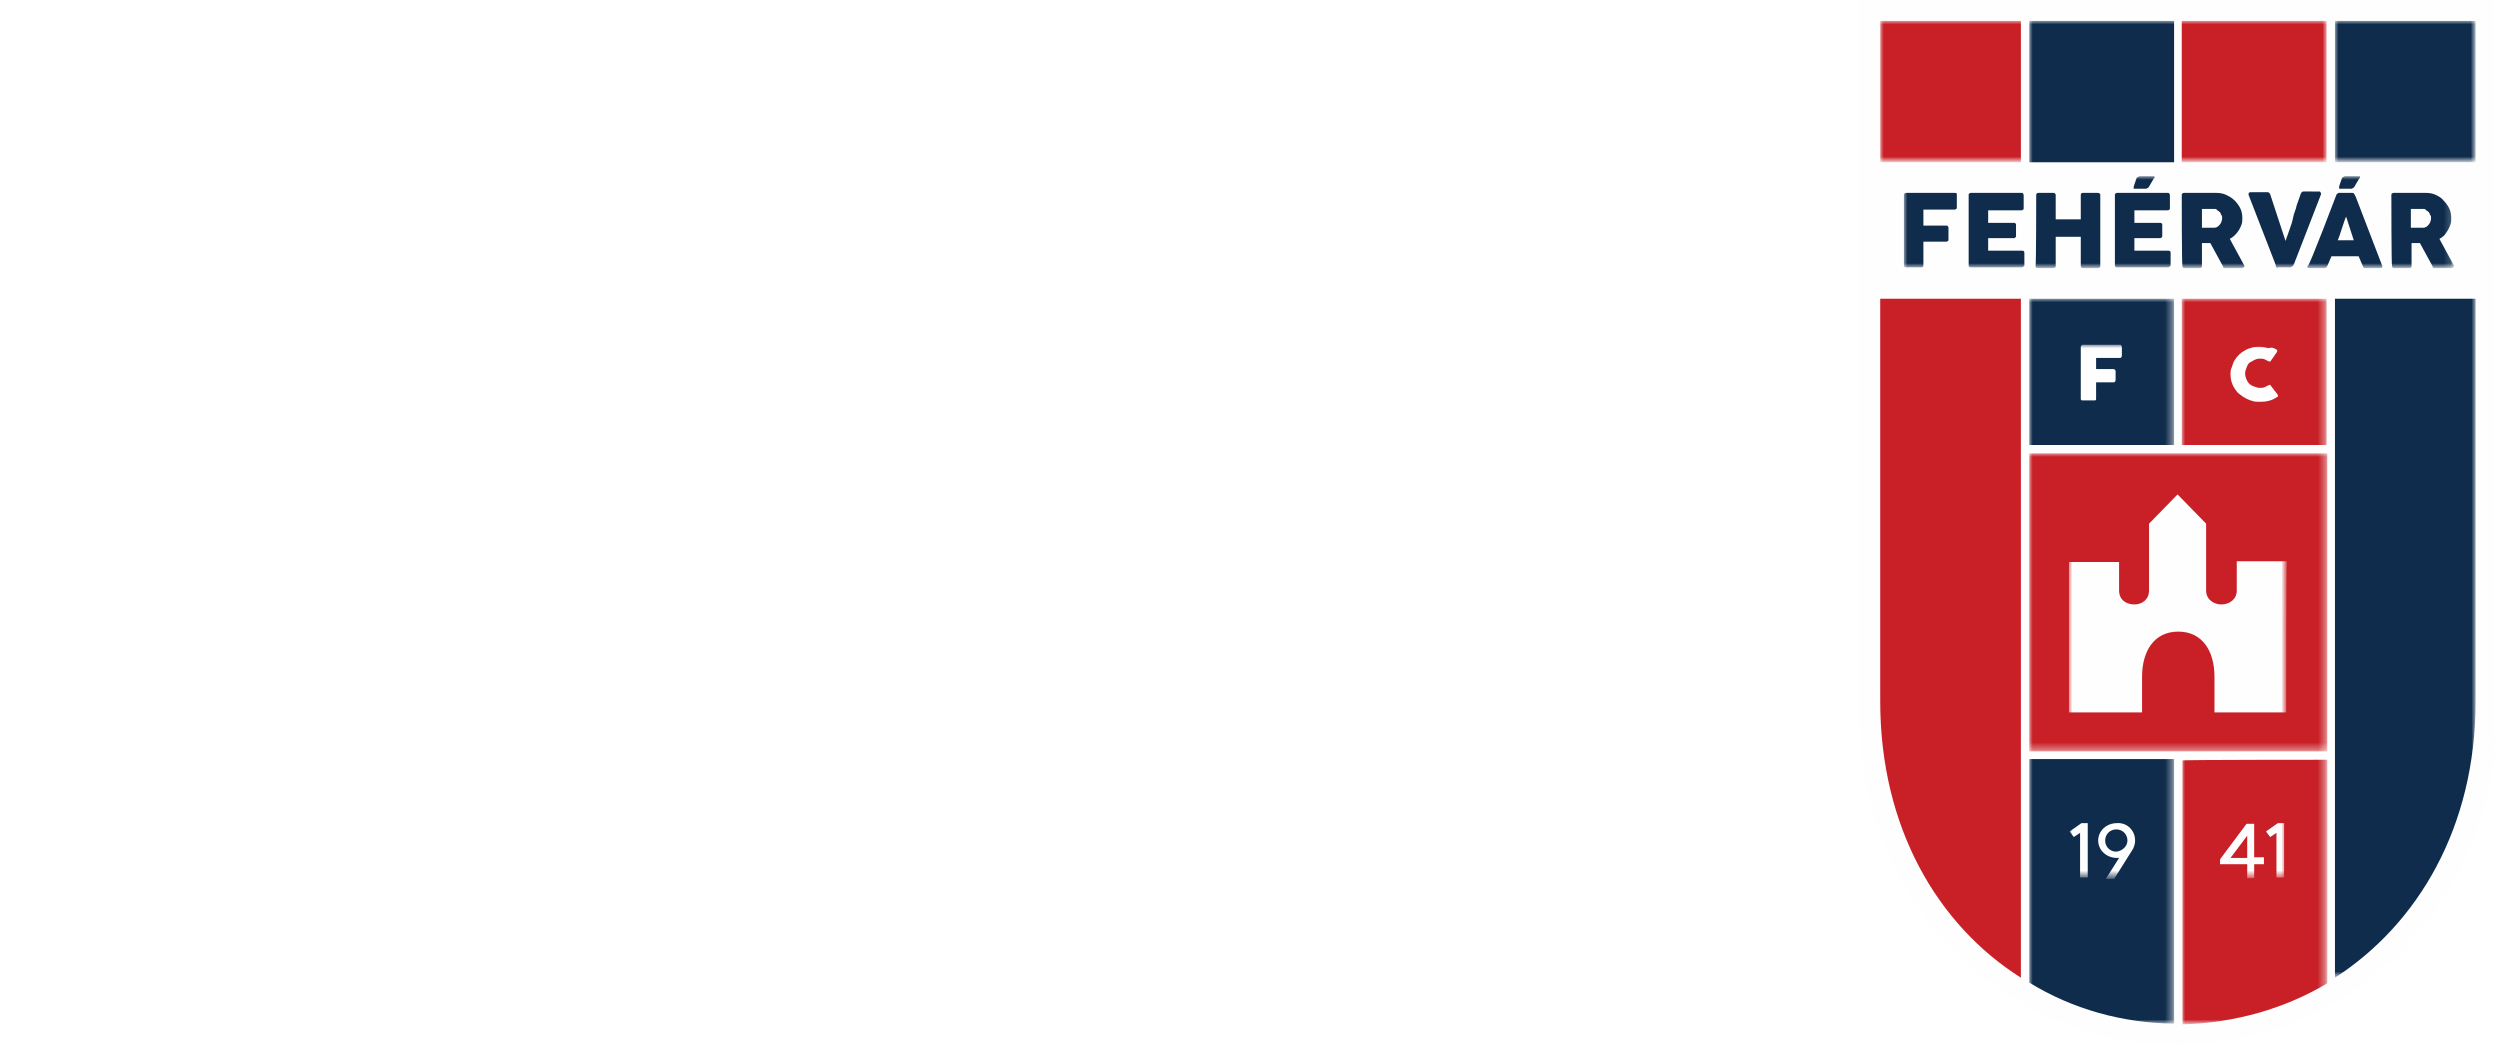
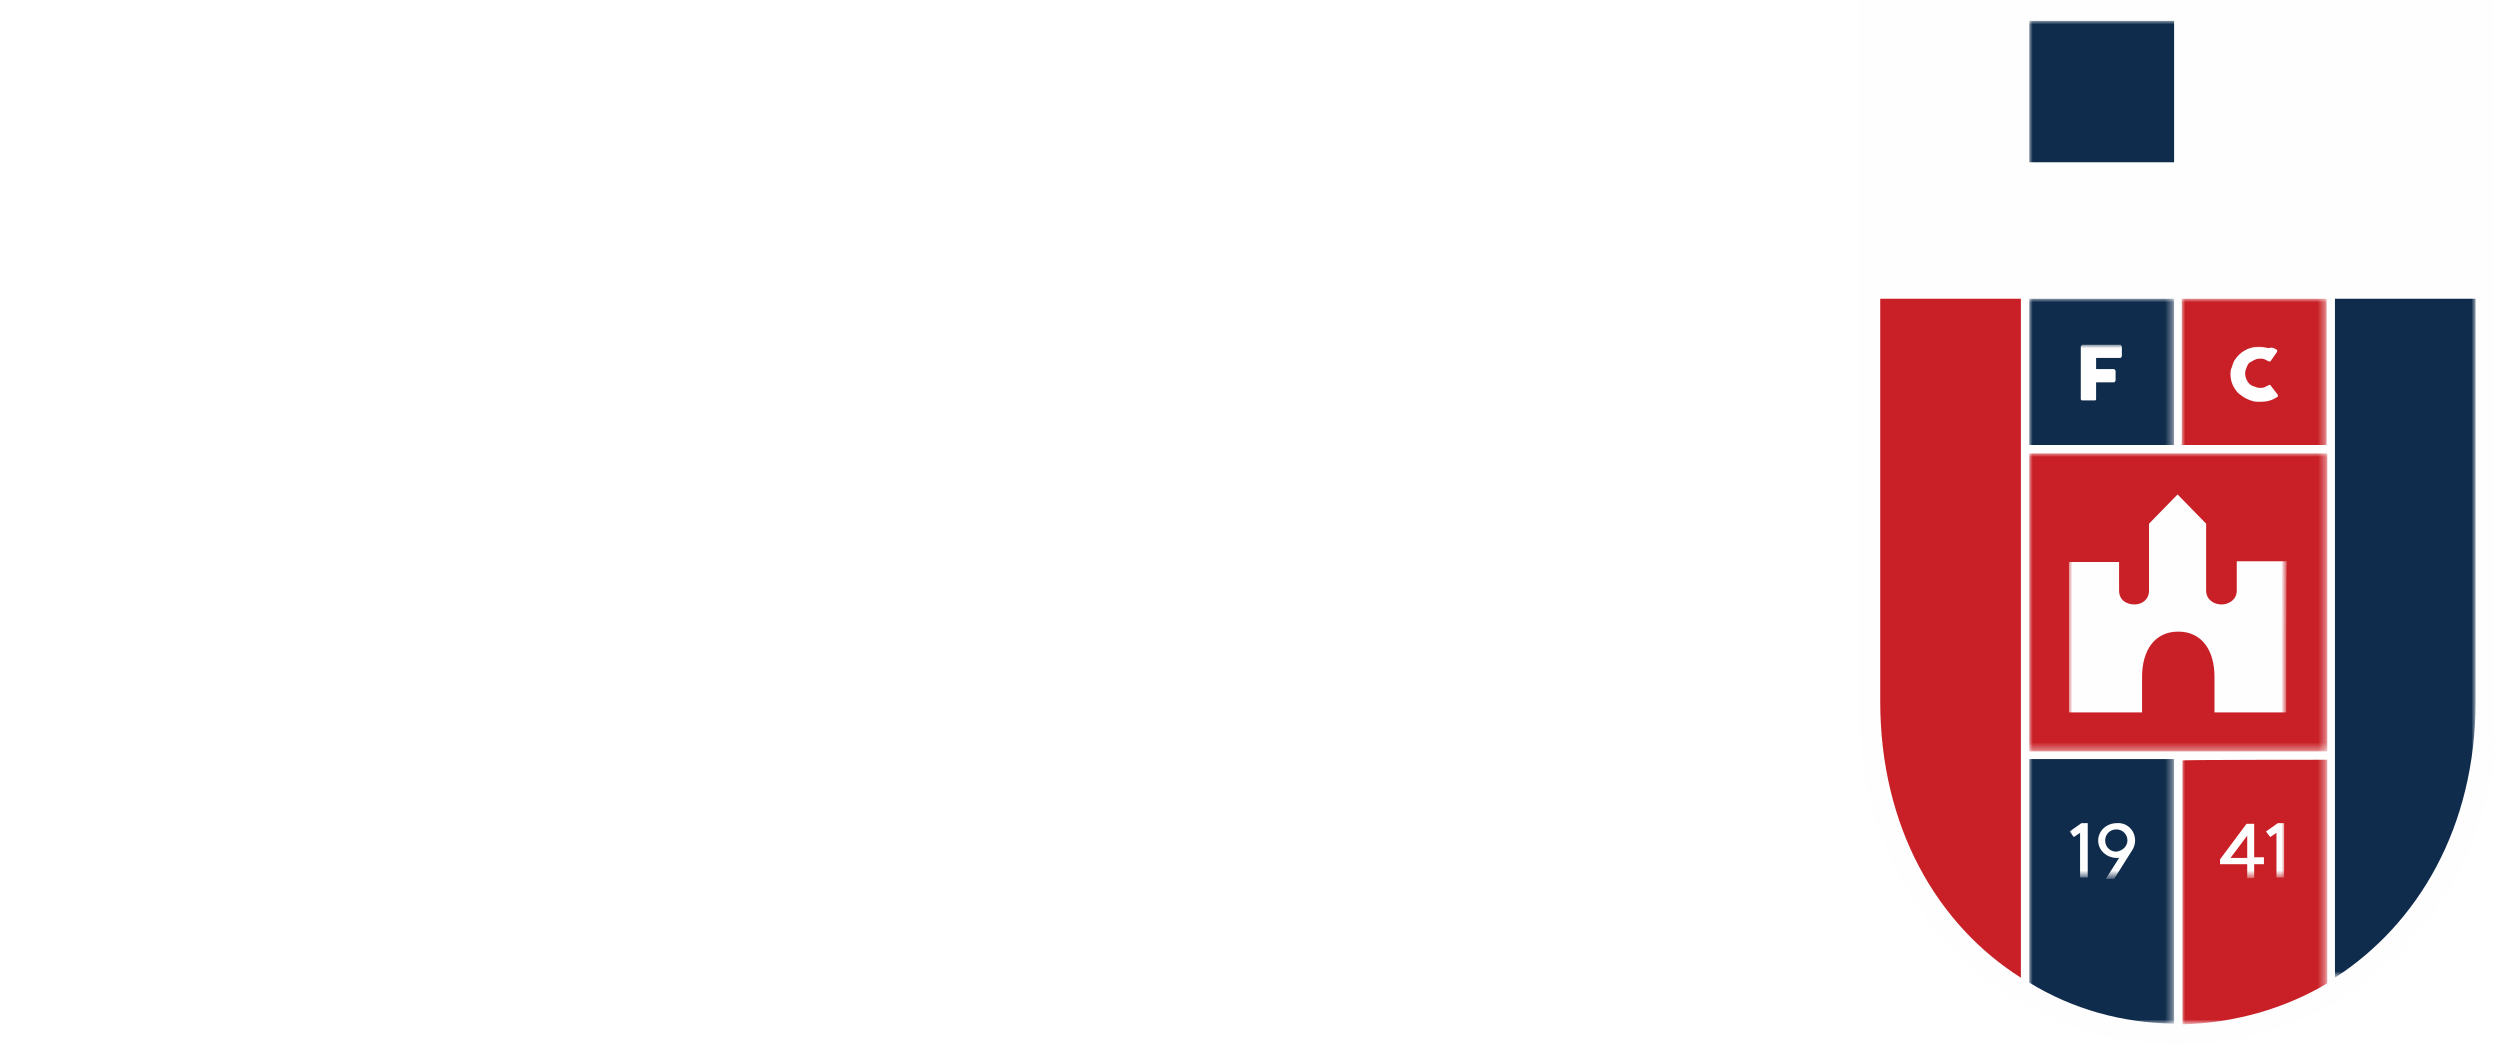
<svg xmlns="http://www.w3.org/2000/svg" version="1.1" id="Réteg_1" x="0px" y="0px" viewBox="0 0 359 151" style="enable-background:new 0 0 359 151;" xml:space="preserve">
  <style type="text/css">
	.st0{filter:url(#Adobe_OpacityMaskFilter);}
	.st1{fill-rule:evenodd;clip-rule:evenodd;fill:#FFFFFF;}
	.st2{mask:url(#b_00000132792725187531320330000014628101845430311337_);fill-rule:evenodd;clip-rule:evenodd;fill:#FEFEFE;}
	.st3{fill-rule:evenodd;clip-rule:evenodd;fill:#C82026;}
	.st4{filter:url(#Adobe_OpacityMaskFilter_00000076583060130446731390000017112007884546879891_);}
	.st5{mask:url(#d_00000135666354542490890840000001283128682558090387_);fill-rule:evenodd;clip-rule:evenodd;fill:#C82026;}
	.st6{filter:url(#Adobe_OpacityMaskFilter_00000053510413667584920100000010508910450436850349_);}
	.st7{mask:url(#d_00000168089480838157513950000006505667116979010228_);fill-rule:evenodd;clip-rule:evenodd;fill:#0F2C4C;}
	.st8{filter:url(#Adobe_OpacityMaskFilter_00000119092369727857921520000015606465486346877617_);}
	.st9{mask:url(#d_00000141447923107021462370000008806362672503668666_);fill-rule:evenodd;clip-rule:evenodd;fill:#C82026;}
	.st10{filter:url(#Adobe_OpacityMaskFilter_00000128485454461854356380000001034795441768235190_);}
	.st11{mask:url(#d_00000165936579536791640990000000746300767880924307_);fill-rule:evenodd;clip-rule:evenodd;fill:#0F2C4C;}
	.st12{filter:url(#Adobe_OpacityMaskFilter_00000101805952019239878740000017297252628383578005_);}
	.st13{mask:url(#d_00000041271997726920778800000015546248415674650773_);fill-rule:evenodd;clip-rule:evenodd;fill:#C82026;}
	.st14{filter:url(#Adobe_OpacityMaskFilter_00000075862816124027745420000002296464583067969196_);}
	.st15{mask:url(#d_00000014604189786214366910000008784066621709711507_);fill-rule:evenodd;clip-rule:evenodd;fill:#0F2C4C;}
	.st16{filter:url(#Adobe_OpacityMaskFilter_00000163040779074646683460000018444004520915796402_);}
	.st17{mask:url(#d_00000136383154348500523710000014286637761381364115_);fill-rule:evenodd;clip-rule:evenodd;fill:#FEFEFE;}
	.st18{filter:url(#Adobe_OpacityMaskFilter_00000172426916251722260110000007178213182444871564_);}
	.st19{mask:url(#d_00000050653677072060032980000015102804554292679567_);fill-rule:evenodd;clip-rule:evenodd;fill:#0F2C4C;}
</style>
  <g>
    <g transform="translate(267)">
      <g>
        <defs>
          <filter id="Adobe_OpacityMaskFilter" filterUnits="userSpaceOnUse" x="0" y="0" width="91.5" height="150">
            <feColorMatrix type="matrix" values="1 0 0 0 0  0 1 0 0 0  0 0 1 0 0  0 0 0 1 0" />
          </filter>
        </defs>
        <mask maskUnits="userSpaceOnUse" x="0" y="0" width="91.5" height="150" id="b_00000132792725187531320330000014628101845430311337_">
          <g class="st0">
            <path id="a_00000143583825596338198200000016051816219234146714_" class="st1" d="M0,0h91.5v150H0V0z" />
          </g>
        </mask>
        <path class="st2" d="M3,0h88.5v103.4c0,4.3-0.6,8.6-1.8,12.7C84,136,66.6,150,45.8,150h-0.1c-20.8,0-38.2-14-43.9-33.9     C0.6,112,0,107.7,0,103.4V0H3L3,0z" />
      </g>
      <path class="st3" d="M3,42.9h20.2v97.5C11.2,132.8,3,118.8,3,100.7C3,100.7,3,42.9,3,42.9z" />
      <defs>
        <filter id="Adobe_OpacityMaskFilter_00000061445744294421174620000005501929521640508575_" filterUnits="userSpaceOnUse" x="24.4" y="65.1" width="42.8" height="42.8">
          <feColorMatrix type="matrix" values="1 0 0 0 0  0 1 0 0 0  0 0 1 0 0  0 0 0 1 0" />
        </filter>
      </defs>
      <mask maskUnits="userSpaceOnUse" x="24.4" y="65.1" width="42.8" height="42.8" id="d_00000135666354542490890840000001283128682558090387_">
        <g style="filter:url(#Adobe_OpacityMaskFilter_00000061445744294421174620000005501929521640508575_);">
          <path id="c_00000105394754718459231430000016530519893817239427_" class="st1" d="M0,150h91.5V0H0V150z" />
        </g>
      </mask>
      <path class="st5" d="M24.4,107.9h42.8V65.1H24.4V107.9z" />
      <defs>
        <filter id="Adobe_OpacityMaskFilter_00000160891255087160514120000014720953915676308614_" filterUnits="userSpaceOnUse" x="24.4" y="42.9" width="20.8" height="104.1">
          <feColorMatrix type="matrix" values="1 0 0 0 0  0 1 0 0 0  0 0 1 0 0  0 0 0 1 0" />
        </filter>
      </defs>
      <mask maskUnits="userSpaceOnUse" x="24.4" y="42.9" width="20.8" height="104.1" id="d_00000168089480838157513950000006505667116979010228_">
        <g style="filter:url(#Adobe_OpacityMaskFilter_00000160891255087160514120000014720953915676308614_);">
          <path id="c_00000057107422278250124070000010998597647933648033_" class="st1" d="M0,150h91.5V0H0V150z" />
        </g>
      </mask>
      <path class="st7" d="M45.2,109.1V147c-7.5-0.1-14.6-2.1-20.8-5.9v-32.1H45.2z M24.4,63.9h20.8v-21H24.4V63.9L24.4,63.9z" />
      <defs>
        <filter id="Adobe_OpacityMaskFilter_00000077325650030090511730000005556271448104589247_" filterUnits="userSpaceOnUse" x="46.3" y="42.9" width="20.8" height="104.1">
          <feColorMatrix type="matrix" values="1 0 0 0 0  0 1 0 0 0  0 0 1 0 0  0 0 0 1 0" />
        </filter>
      </defs>
      <mask maskUnits="userSpaceOnUse" x="46.3" y="42.9" width="20.8" height="104.1" id="d_00000141447923107021462370000008806362672503668666_">
        <g style="filter:url(#Adobe_OpacityMaskFilter_00000077325650030090511730000005556271448104589247_);">
          <path id="c_00000155862087476945359610000012239999265551336890_" class="st1" d="M0,150h91.5V0H0V150z" />
        </g>
      </mask>
      <path class="st9" d="M67.2,109.1v32.1c-6.2,3.7-13.4,5.7-20.8,5.9v-37.9C46.3,109.1,67.2,109.1,67.2,109.1z M46.3,63.9h20.8v-21    H46.3V63.9L46.3,63.9z" />
      <defs>
        <filter id="Adobe_OpacityMaskFilter_00000044858372543883165790000010146324918747631254_" filterUnits="userSpaceOnUse" x="24.4" y="3" width="64.2" height="137.4">
          <feColorMatrix type="matrix" values="1 0 0 0 0  0 1 0 0 0  0 0 1 0 0  0 0 0 1 0" />
        </filter>
      </defs>
      <mask maskUnits="userSpaceOnUse" x="24.4" y="3" width="64.2" height="137.4" id="d_00000165936579536791640990000000746300767880924307_">
        <g style="filter:url(#Adobe_OpacityMaskFilter_00000044858372543883165790000010146324918747631254_);">
          <path id="c_00000032626044161459120900000017620218290746604708_" class="st1" d="M0,150h91.5V0H0V150z" />
        </g>
      </mask>
      <path class="st11" d="M68.3,42.9h20.2v57.8c0,18.1-8.3,32-20.2,39.7V42.9z M24.4,23.3h20.8V3H24.4V23.3z" />
      <defs>
        <filter id="Adobe_OpacityMaskFilter_00000092426925690426470130000010055509321228115349_" filterUnits="userSpaceOnUse" x="3" y="3" width="64.2" height="20.2">
          <feColorMatrix type="matrix" values="1 0 0 0 0  0 1 0 0 0  0 0 1 0 0  0 0 0 1 0" />
        </filter>
      </defs>
      <mask maskUnits="userSpaceOnUse" x="3" y="3" width="64.2" height="20.2" id="d_00000041271997726920778800000015546248415674650773_">
        <g style="filter:url(#Adobe_OpacityMaskFilter_00000092426925690426470130000010055509321228115349_);">
          <path id="c_00000173881871222974251130000008708322721248047492_" class="st1" d="M0,150h91.5V0H0V150z" />
        </g>
      </mask>
-       <path class="st13" d="M46.3,23.3h20.8V3H46.3V23.3z M3,23.3h20.2V3H3V23.3z" />
      <defs>
        <filter id="Adobe_OpacityMaskFilter_00000082328643071068010460000002372433991074782637_" filterUnits="userSpaceOnUse" x="68.3" y="3" width="20.2" height="20.2">
          <feColorMatrix type="matrix" values="1 0 0 0 0  0 1 0 0 0  0 0 1 0 0  0 0 0 1 0" />
        </filter>
      </defs>
      <mask maskUnits="userSpaceOnUse" x="68.3" y="3" width="20.2" height="20.2" id="d_00000014604189786214366910000008784066621709711507_">
        <g style="filter:url(#Adobe_OpacityMaskFilter_00000082328643071068010460000002372433991074782637_);">
-           <path id="c_00000052076808203426437910000008504876283518131358_" class="st1" d="M0,150h91.5V0H0V150z" />
-         </g>
+           </g>
      </mask>
-       <path class="st15" d="M68.3,23.3h20.2V3H68.3V23.3z" />
      <defs>
        <filter id="Adobe_OpacityMaskFilter_00000009579391071882962170000002312631146656588684_" filterUnits="userSpaceOnUse" x="30.1" y="49.5" width="31.2" height="76.6">
          <feColorMatrix type="matrix" values="1 0 0 0 0  0 1 0 0 0  0 0 1 0 0  0 0 0 1 0" />
        </filter>
      </defs>
      <mask maskUnits="userSpaceOnUse" x="30.1" y="49.5" width="31.2" height="76.6" id="d_00000136383154348500523710000014286637761381364115_">
        <g style="filter:url(#Adobe_OpacityMaskFilter_00000009579391071882962170000002312631146656588684_);">
          <path id="c_00000072961351820662622800000015026322899058452641_" class="st1" d="M0,150h91.5V0H0V150z" />
        </g>
      </mask>
      <path class="st17" d="M31.8,49.8c0-0.1,0-0.1,0.1-0.2c0,0,0.1-0.1,0.2-0.1h5.3c0.1,0,0.2,0,0.2,0.1c0,0.1,0.1,0.1,0.1,0.2v1.3    c0,0.1,0,0.1-0.1,0.2c0,0.1-0.1,0.1-0.2,0.1H34V53h2.5c0.1,0,0.1,0,0.2,0.1c0,0,0.1,0.1,0.1,0.2v1.3c0,0.1,0,0.1-0.1,0.2    c0,0.1-0.1,0.1-0.2,0.1H34v2.4c0,0.2-0.1,0.2-0.3,0.2H32c-0.1,0-0.2-0.1-0.2-0.2L31.8,49.8L31.8,49.8z M59.9,50.2    c0.1,0,0.1,0.1,0.1,0.1c0,0.1,0,0.1,0,0.2l-0.9,1.3c0,0.1-0.1,0.1-0.1,0.1c0,0-0.1,0-0.2,0c-0.2-0.1-0.4-0.2-0.6-0.3    c-0.2-0.1-0.5-0.1-0.7-0.1c-0.3,0-0.6,0.1-0.8,0.2c-0.2,0.1-0.5,0.3-0.7,0.4c-0.2,0.2-0.3,0.4-0.4,0.7c-0.1,0.3-0.2,0.5-0.2,0.8    c0,0.5,0.2,1.1,0.6,1.5c0.2,0.2,0.4,0.3,0.7,0.4c0.3,0.1,0.5,0.2,0.8,0.2c0.2,0,0.5,0,0.7-0.1c0.2-0.1,0.4-0.2,0.6-0.3    c0.1,0,0.1-0.1,0.2,0c0,0,0.1,0,0.1,0.1l1,1.3c0,0.1,0,0.1,0,0.2c0,0.1-0.1,0.1-0.1,0.1c-0.7,0.5-1.5,0.7-2.4,0.7    c-0.4,0-0.8,0-1.1-0.1c-0.7-0.2-1.3-0.5-1.9-1c-0.3-0.2-0.5-0.5-0.7-0.8c-0.4-0.6-0.6-1.3-0.6-2c0-0.4,0-0.7,0.2-1.1    c0.1-0.3,0.2-0.7,0.4-1c0.4-0.6,0.9-1.1,1.5-1.4c0.3-0.2,0.7-0.3,1-0.4c0.4-0.1,0.7-0.1,1.1-0.1c0.4,0,0.9,0.1,1.3,0.2    C59.2,49.8,59.6,50,59.9,50.2 M31.7,126.1v-6.5l-0.9,0.6l-0.6-0.8l1.7-1.2h0.9v7.8H31.7z M38.5,120.7c0-0.9-0.7-1.6-1.6-1.6    s-1.6,0.7-1.6,1.6c0,0.9,0.7,1.6,1.6,1.6C37.8,122.2,38.5,121.5,38.5,120.7 M39.6,120.7c0,0.4-0.1,0.8-0.3,1.2l0,0l-2.7,4.3h-1.2    l1.9-3c-0.1,0-0.2,0-0.3,0c-1.5,0-2.7-1.1-2.7-2.5s1.2-2.5,2.7-2.5C38.4,118.1,39.6,119.2,39.6,120.7 M55.7,120l-2.4,3.2h2.4V120z     M55.7,124.1h-3.9v-0.7l3.8-5.1h1.1v4.8h1.4v1h-1.4v2h-1V124.1z M59.9,126.1v-6.5l-0.9,0.6l-0.6-0.8l1.7-1.2h0.9v7.8H59.9z     M61.3,102.3H51l0-5.1c0-3.8-1.8-6.5-5.2-6.5h0c-3.4,0-5.2,2.7-5.2,6.5c0,1.7,0,5.1,0,5.1H30.1V80.7h7.2v4.1c0,1.4,1.1,2,2.2,2    c1.1,0,2.1-0.7,2.1-2v-9.6l4.1-4.2l4.1,4.2v9.6c0,1.3,1.1,2,2.2,2c1.1,0,2.2-0.7,2.2-2v-4.2h7.2C61.3,80.7,61.3,102.3,61.3,102.3z    " />
      <defs>
        <filter id="Adobe_OpacityMaskFilter_00000060726795708098972350000016569716863055669394_" filterUnits="userSpaceOnUse" x="6.4" y="25.3" width="78.9" height="13.2">
          <feColorMatrix type="matrix" values="1 0 0 0 0  0 1 0 0 0  0 0 1 0 0  0 0 0 1 0" />
        </filter>
      </defs>
      <mask maskUnits="userSpaceOnUse" x="6.4" y="25.3" width="78.9" height="13.2" id="d_00000050653677072060032980000015102804554292679567_">
        <g style="filter:url(#Adobe_OpacityMaskFilter_00000060726795708098972350000016569716863055669394_);">
          <path id="c_00000065777048104255313610000009230735938024347793_" class="st1" d="M0,150h91.5V0H0V150z" />
        </g>
      </mask>
-       <path class="st19" d="M6.4,28c0-0.1,0-0.2,0.1-0.2c0.1-0.1,0.1-0.1,0.2-0.1h7c0.1,0,0.2,0,0.3,0.1C14,27.9,14,27.9,14,28v1.8    c0,0.1,0,0.2-0.1,0.2c-0.1,0.1-0.1,0.1-0.3,0.1H9.2v2.3h3.3c0.1,0,0.2,0,0.2,0.1c0.1,0.1,0.1,0.1,0.1,0.2v1.7c0,0.1,0,0.2-0.1,0.2    c-0.1,0.1-0.1,0.1-0.2,0.1H9.2v3.4c0,0.2-0.1,0.3-0.3,0.3H6.7c-0.2,0-0.3-0.1-0.3-0.3V28z M15.7,28c0-0.1,0-0.2,0.1-0.2    c0.1-0.1,0.1-0.1,0.2-0.1h7.3c0.1,0,0.2,0,0.2,0.1c0.1,0.1,0.1,0.2,0.1,0.3v1.8c0,0.1,0,0.2-0.1,0.2c-0.1,0.1-0.1,0.1-0.3,0.1    h-4.7V32h3.7c0.1,0,0.2,0,0.2,0.1c0.1,0,0.1,0.1,0.1,0.2v1.6c0,0.1,0,0.1-0.1,0.2c-0.1,0.1-0.1,0.1-0.2,0.1h-3.7V36h4.9    c0.2,0,0.3,0.1,0.3,0.3v1.8c0,0.1,0,0.1-0.1,0.1c0,0.1-0.1,0.2-0.3,0.2H16c-0.1,0-0.2,0-0.2-0.1c-0.1,0-0.1-0.1-0.1-0.2    C15.7,38.2,15.7,28,15.7,28z M25.4,28c0-0.1,0-0.2,0.1-0.2c0.1-0.1,0.1-0.1,0.2-0.1h2.2c0.1,0,0.1,0,0.2,0.1    c0.1,0.1,0.1,0.1,0.1,0.2v3.5h3.6V28c0-0.2,0.1-0.3,0.3-0.3c0,0,0,0,0,0h2.1c0.1,0,0.2,0,0.3,0.1c0.1,0,0.1,0.1,0.1,0.2v10.2    c0,0.1,0,0.2-0.1,0.2c-0.1,0.1-0.2,0.1-0.2,0.1h-2.2c-0.1,0-0.2,0-0.2-0.1c-0.1-0.1-0.1-0.1-0.1-0.2v-4.2h-3.6v4.2    c0,0.1,0,0.2-0.1,0.2c-0.1,0.1-0.2,0.1-0.3,0.1h-2.2c-0.2,0-0.3-0.1-0.3-0.3C25.4,38.3,25.4,28,25.4,28z M39.8,25.6    c0-0.1,0.1-0.1,0.2-0.2c0.1,0,0.2-0.1,0.2-0.1h1.9c0.1,0,0.1,0,0.2,0c0,0,0.1,0,0.1,0.1c0,0,0,0.1,0,0.1c0,0,0,0.1-0.1,0.1    l-0.7,1.2c0,0.1-0.1,0.1-0.2,0.2c-0.1,0-0.1,0.1-0.2,0.1h-1.6c-0.1,0-0.1,0-0.2,0c0,0,0-0.1,0-0.1c0,0,0-0.1,0-0.1l0-0.1    L39.8,25.6L39.8,25.6z M36.7,28c0-0.1,0-0.2,0.1-0.2c0.1-0.1,0.1-0.1,0.2-0.1h7.3c0.1,0,0.2,0,0.2,0.1c0.1,0.1,0.1,0.2,0.1,0.3    v1.8c0,0.1,0,0.2-0.1,0.2c-0.1,0.1-0.1,0.1-0.3,0.1h-4.7V32h3.7c0.1,0,0.2,0,0.2,0.1c0.1,0,0.1,0.1,0.1,0.2v1.6    c0,0.1,0,0.1-0.1,0.2c-0.1,0.1-0.1,0.1-0.2,0.1h-3.7V36h4.9c0.2,0,0.3,0.1,0.3,0.3v1.8c0,0.1,0,0.1-0.1,0.1c0,0.1-0.1,0.2-0.3,0.2    H37c-0.1,0-0.2,0-0.2-0.1c-0.1,0-0.1-0.1-0.1-0.2L36.7,28L36.7,28z M52.1,31.3c0-0.1,0-0.3-0.1-0.4c-0.1-0.1-0.1-0.3-0.2-0.4    c-0.1-0.1-0.2-0.2-0.4-0.3C51.3,30,51.1,30,51,30l-0.4,0c-0.1,0-0.3,0-0.4,0h-1v2.7h1.3c0.2,0,0.3,0,0.5,0c0.3,0,0.6-0.2,0.8-0.5    c0.1-0.1,0.2-0.3,0.2-0.4C52.1,31.6,52.1,31.4,52.1,31.3z M46.3,28c0-0.1,0-0.2,0.1-0.2c0.1-0.1,0.1-0.1,0.2-0.1h4.7    c0.5,0,1,0.1,1.4,0.3c0.4,0.2,0.8,0.4,1.2,0.8c0.3,0.3,0.6,0.7,0.8,1.1s0.3,0.9,0.3,1.4c0,0.3,0,0.6-0.1,0.9    c-0.2,0.6-0.5,1.1-1,1.6c-0.2,0.2-0.5,0.4-0.7,0.5l1.9,3.5c0,0.1,0.1,0.1,0.1,0.2c0.1,0.1,0.1,0.2,0.1,0.2c0,0.1,0,0.1-0.1,0.2    c-0.1,0-0.1,0.1-0.2,0.1h-2.5c-0.1,0-0.2,0-0.2-0.1c-0.1,0-0.1-0.1-0.1-0.2l-1.8-3.3h-1.2v3.3c0,0.2-0.1,0.3-0.3,0.3h-2.2    c-0.1,0-0.2,0-0.2-0.1c-0.1,0-0.1-0.1-0.1-0.2C46.3,38.2,46.3,28,46.3,28z M59.9,38.4c-0.1-0.1-0.1-0.2-0.1-0.3    c0-0.1-0.1-0.2-0.1-0.3L55.9,28c0,0,0,0,0-0.1c0,0,0,0,0-0.1c0-0.1,0.1-0.2,0.3-0.2h2.4c0.2,0,0.3,0.1,0.4,0.3l2.2,6.7    c0.2-0.6,0.4-1.1,0.6-1.7c0.2-0.6,0.4-1.1,0.5-1.7s0.4-1.1,0.5-1.7c0.2-0.6,0.4-1.1,0.6-1.7c0.1-0.2,0.2-0.3,0.4-0.3H66    c0.1,0,0.2,0,0.2,0.1c0,0,0.1,0.1,0.1,0.2c0,0,0,0.1,0,0.1v0l-3.8,9.8c0,0.1-0.1,0.2-0.1,0.2c0,0.1-0.1,0.2-0.1,0.2    c0,0.1-0.1,0.1-0.2,0.2c-0.1,0-0.1,0.1-0.2,0.1h-1.8C60.1,38.6,60,38.5,59.9,38.4 M69.9,31.1c-0.1,0.2-0.2,0.5-0.3,0.8    c-0.1,0.3-0.2,0.6-0.3,0.9c-0.1,0.3-0.2,0.6-0.3,0.9c-0.1,0.3-0.2,0.6-0.3,0.8H71C71,34.5,69.9,31.1,69.9,31.1z M68.5,28    C68.5,27.9,68.6,27.9,68.5,28c0.1-0.2,0.2-0.2,0.3-0.3c0,0,0.1,0,0.1,0h1.9c0.1,0,0.2,0,0.2,0.1c0,0,0.1,0.1,0.1,0.1l0.2,0.4    l3.8,9.9c0,0.1,0,0.2,0,0.2c-0.1,0.1-0.1,0.1-0.3,0.1h-2.1c-0.1,0-0.2,0-0.3-0.1c-0.1-0.1-0.1-0.1-0.1-0.2    c-0.1-0.2-0.2-0.5-0.3-0.7l-0.3-0.7h-3.9c-0.1,0.2-0.2,0.5-0.3,0.7c-0.1,0.2-0.2,0.5-0.3,0.7c-0.1,0.2-0.2,0.3-0.4,0.3h-2.2    c-0.1,0-0.2,0-0.2-0.1c-0.1,0-0.1-0.1,0-0.2C64.6,38.3,68.5,28,68.5,28z M82.1,31.3c0-0.1,0-0.3-0.1-0.4c-0.1-0.1-0.1-0.3-0.2-0.4    c-0.1-0.1-0.2-0.2-0.4-0.3C81.3,30,81.1,30,81,30c-0.1,0-0.3,0-0.4,0c-0.1,0-0.3,0-0.4,0h-1v2.7h1.3c0.2,0,0.3,0,0.5,0    c0.3,0,0.6-0.2,0.8-0.5c0.1-0.1,0.2-0.3,0.2-0.4C82.1,31.6,82.1,31.4,82.1,31.3L82.1,31.3z M76.4,28c0-0.1,0-0.2,0.1-0.2    c0.1-0.1,0.1-0.1,0.2-0.1h4.7c0.5,0,1,0.1,1.4,0.3s0.8,0.4,1.1,0.8c0.3,0.3,0.6,0.7,0.8,1.1s0.3,0.9,0.3,1.4c0,0.3,0,0.6-0.1,0.9    c-0.2,0.6-0.5,1.1-0.9,1.6c-0.2,0.2-0.5,0.4-0.7,0.5l1.9,3.5c0,0.1,0.1,0.1,0.1,0.2c0.1,0.1,0.1,0.2,0.1,0.2c0,0.1,0,0.1-0.1,0.2    c-0.1,0-0.1,0.1-0.2,0.1h-2.5c-0.1,0-0.2,0-0.2-0.1c-0.1,0-0.1-0.1-0.1-0.2l-1.8-3.3h-1.2v3.3c0,0.2-0.1,0.3-0.3,0.3h-2.2    c-0.1,0-0.2,0-0.2-0.1c-0.1,0-0.1-0.1-0.1-0.2C76.4,38.2,76.4,28,76.4,28z M69.3,25.6c0-0.1,0.1-0.1,0.2-0.2    c0.1,0,0.2-0.1,0.2-0.1h1.9c0.1,0,0.1,0,0.2,0c0,0,0.1,0,0.1,0.1c0,0,0,0.1,0,0.1c0,0,0,0.1-0.1,0.1l-0.7,1.2    c0,0.1-0.1,0.1-0.2,0.2c-0.1,0-0.1,0.1-0.2,0.1h-1.6c-0.1,0-0.1,0-0.2,0c0,0,0-0.1,0-0.1c0,0,0-0.1,0-0.1l0-0.1    C68.9,26.7,69.3,25.6,69.3,25.6z" />
    </g>
  </g>
</svg>